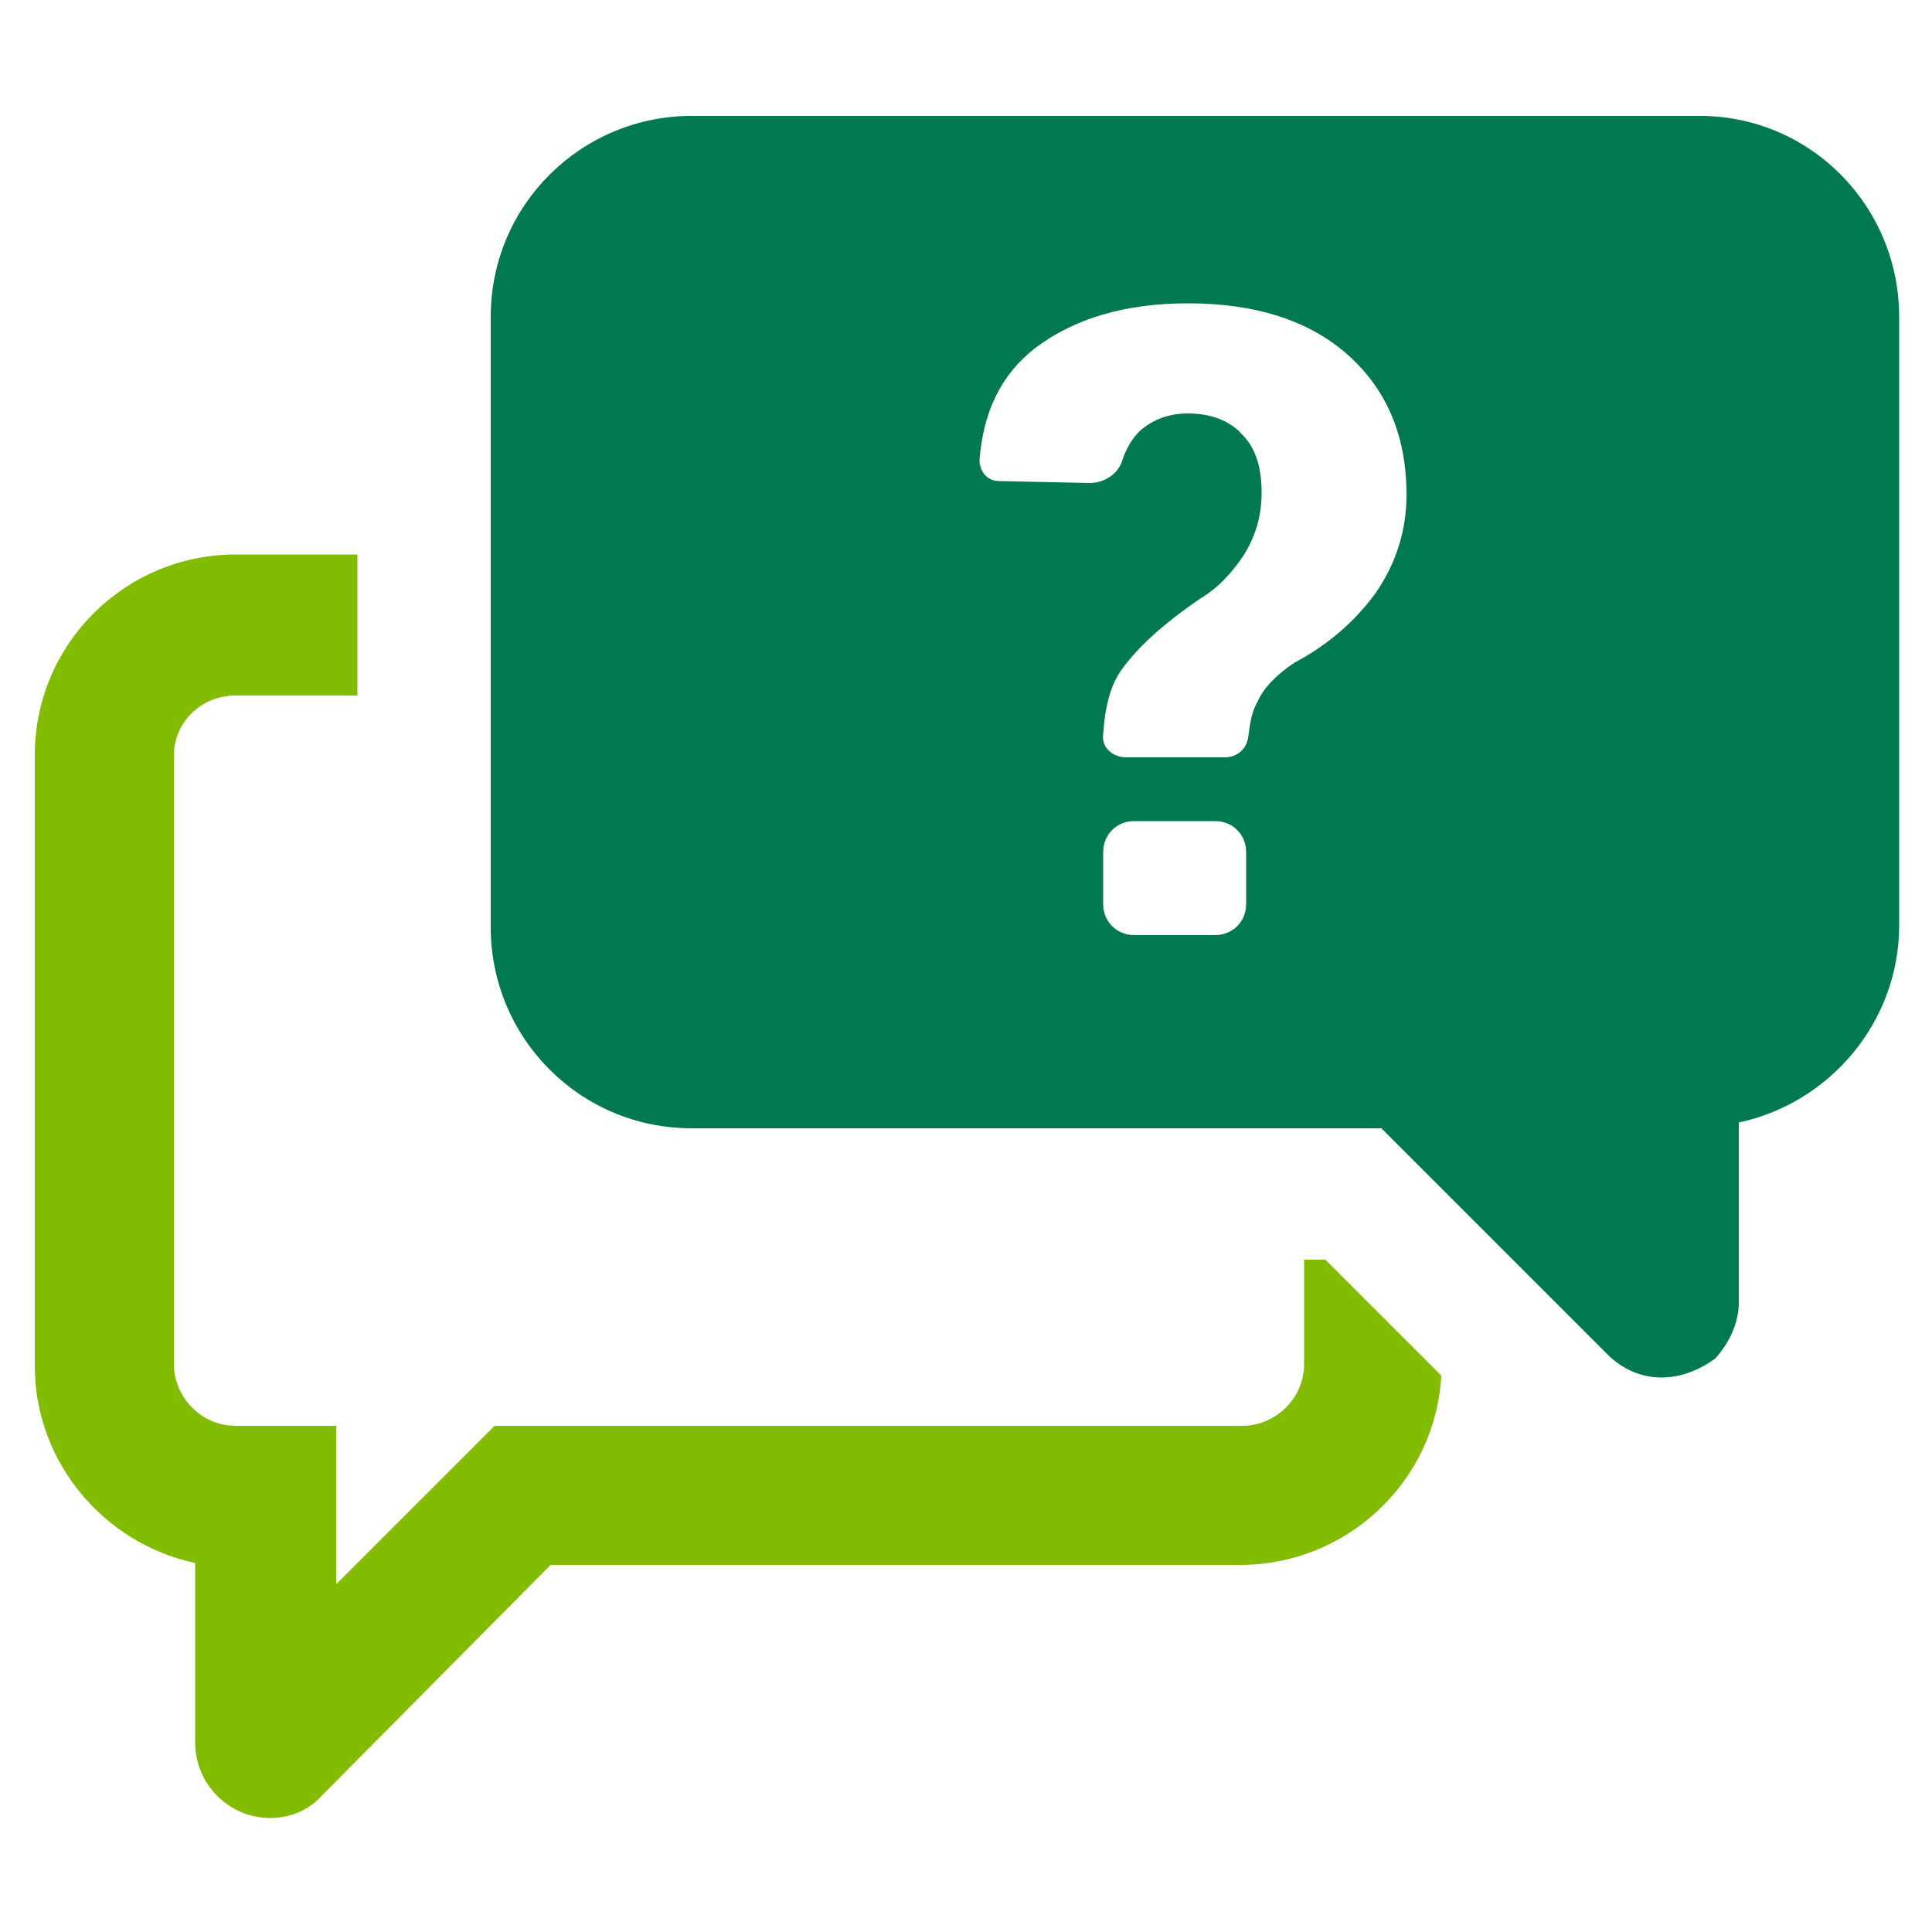
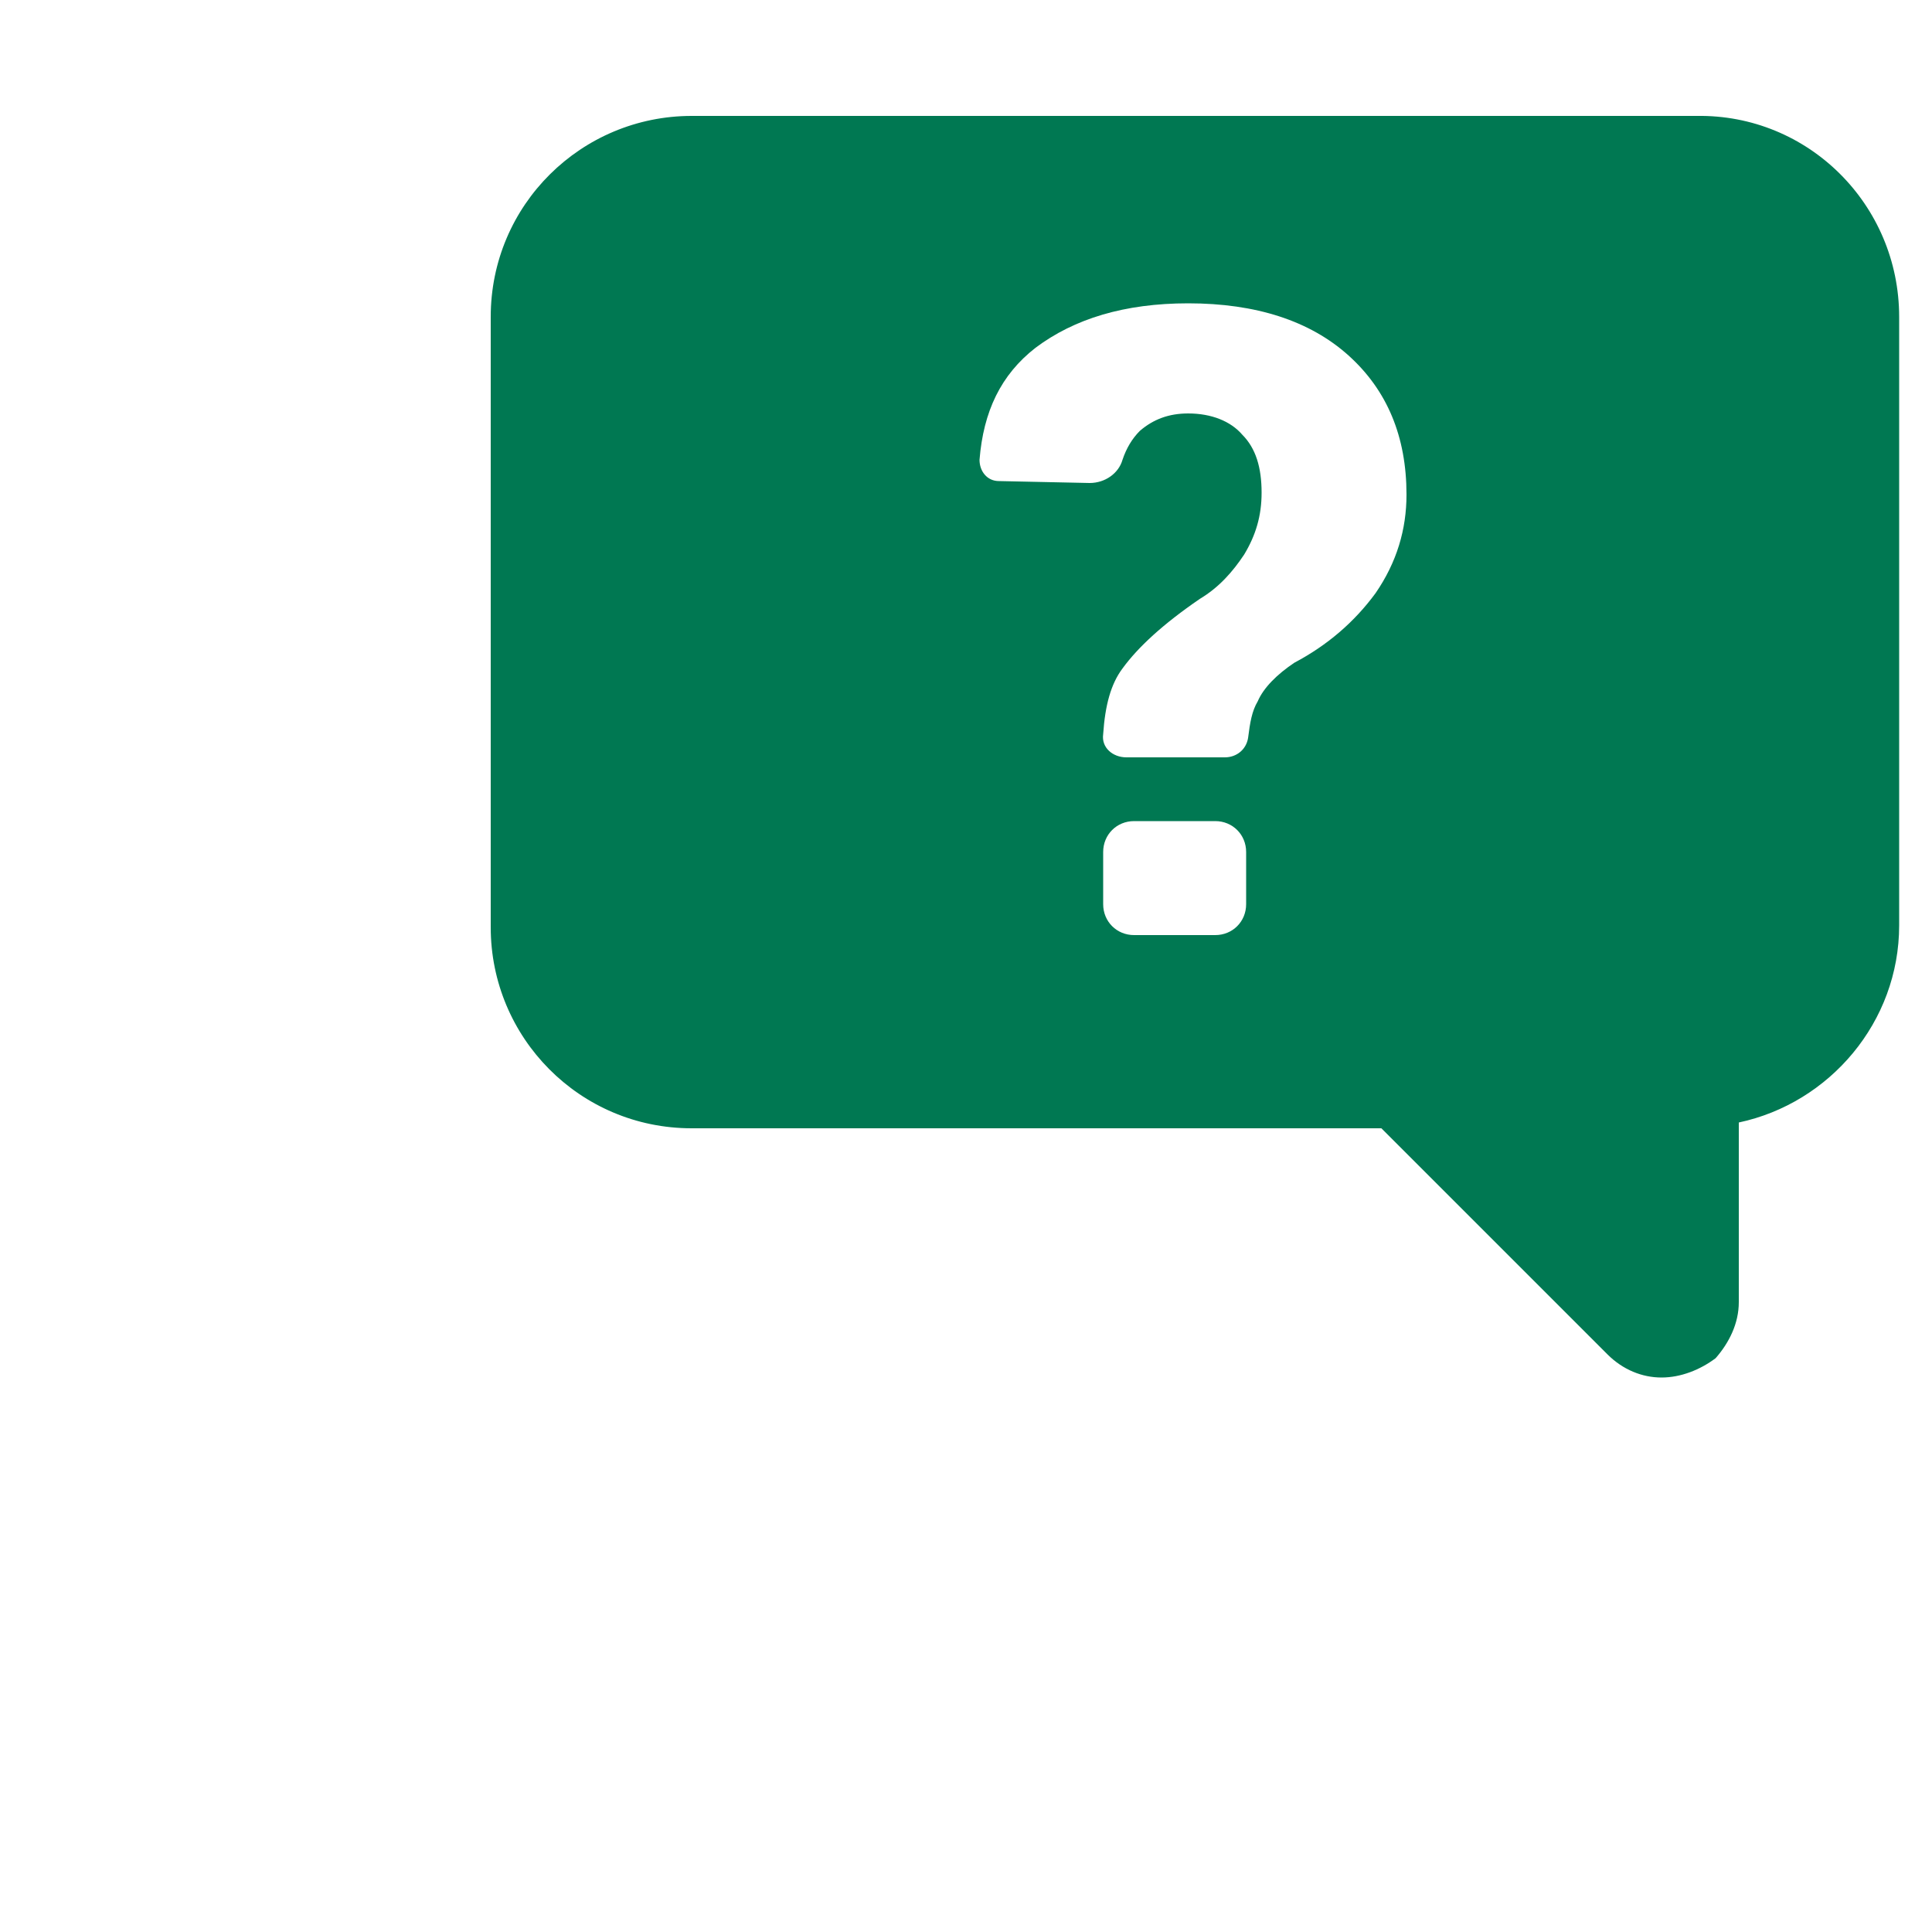
<svg xmlns="http://www.w3.org/2000/svg" version="1.1" id="Layer_1" x="0px" y="0px" viewBox="0 0 100 100" style="enable-background:new 0 0 100 100;" xml:space="preserve">
  <style type="text/css">
	.st0{fill:#007852;}
	.st1{fill:#82BC00;}
</style>
  <path class="st0" d="M98.3,16.4v31.5c0,5-3.6,9.2-8.3,10.2v9.3c0,1.1-0.5,2.1-1.2,2.9c-0.8,0.6-1.8,1-2.8,1s-2-0.4-2.8-1.2  L71.5,58.4H35.8c-5.8,0-10.4-4.7-10.4-10.4l0-31.6C25.4,10.6,30.1,6,35.8,6h52C93.6,5.9,98.3,10.6,98.3,16.4L98.3,16.4z M64.5,44.1  c0-0.9-0.7-1.6-1.6-1.6h-4.2c-0.9,0-1.6,0.7-1.6,1.6v2.7c0,0.9,0.7,1.6,1.6,1.6h4.2c0.9,0,1.6-0.7,1.6-1.6V44.1z M72.8,25.6  c0-3-1-5.4-3-7.2s-4.8-2.7-8.3-2.7c-3.3,0-5.9,0.8-7.9,2.3c-1.8,1.4-2.7,3.3-2.9,5.8c0,0.6,0.4,1.1,1,1.1l4.7,0.1  c0.8,0,1.5-0.5,1.7-1.2c0.2-0.6,0.5-1.1,0.9-1.5c0.7-0.6,1.5-0.9,2.5-0.9c1.2,0,2.2,0.4,2.8,1.1c0.7,0.7,1,1.7,1,3  c0,1.2-0.3,2.2-0.9,3.2c-0.6,0.9-1.3,1.7-2.3,2.3c-1.9,1.3-3.2,2.5-4,3.6c-0.6,0.8-0.9,1.9-1,3.4c-0.1,0.7,0.5,1.2,1.2,1.2h5.1  c0.6,0,1.1-0.4,1.2-1c0.1-0.8,0.2-1.4,0.5-1.9c0.3-0.7,1-1.4,1.9-2c1.7-0.9,3.1-2.1,4.2-3.6C72.3,29.1,72.8,27.4,72.8,25.6  L72.8,25.6z" />
-   <path class="st1" d="M68.6,65.2l6,6c-0.3,5.5-4.9,9.8-10.4,9.8H28.5L16.7,92.9C16,93.7,15,94.1,14,94.1c-2.2,0-3.9-1.8-3.9-3.9v-9.3  c-4.7-1-8.3-5.2-8.3-10.2V39.1c0-5.8,4.7-10.4,10.4-10.4h6.3V36h-6.3C10.4,36,9,37.4,9,39.1v31.5c0,1.7,1.4,3.2,3.2,3.2h5.2V82  l8.2-8.2h38.7c1.7,0,3.2-1.4,3.2-3.2v-5.4L68.6,65.2z" />
</svg>